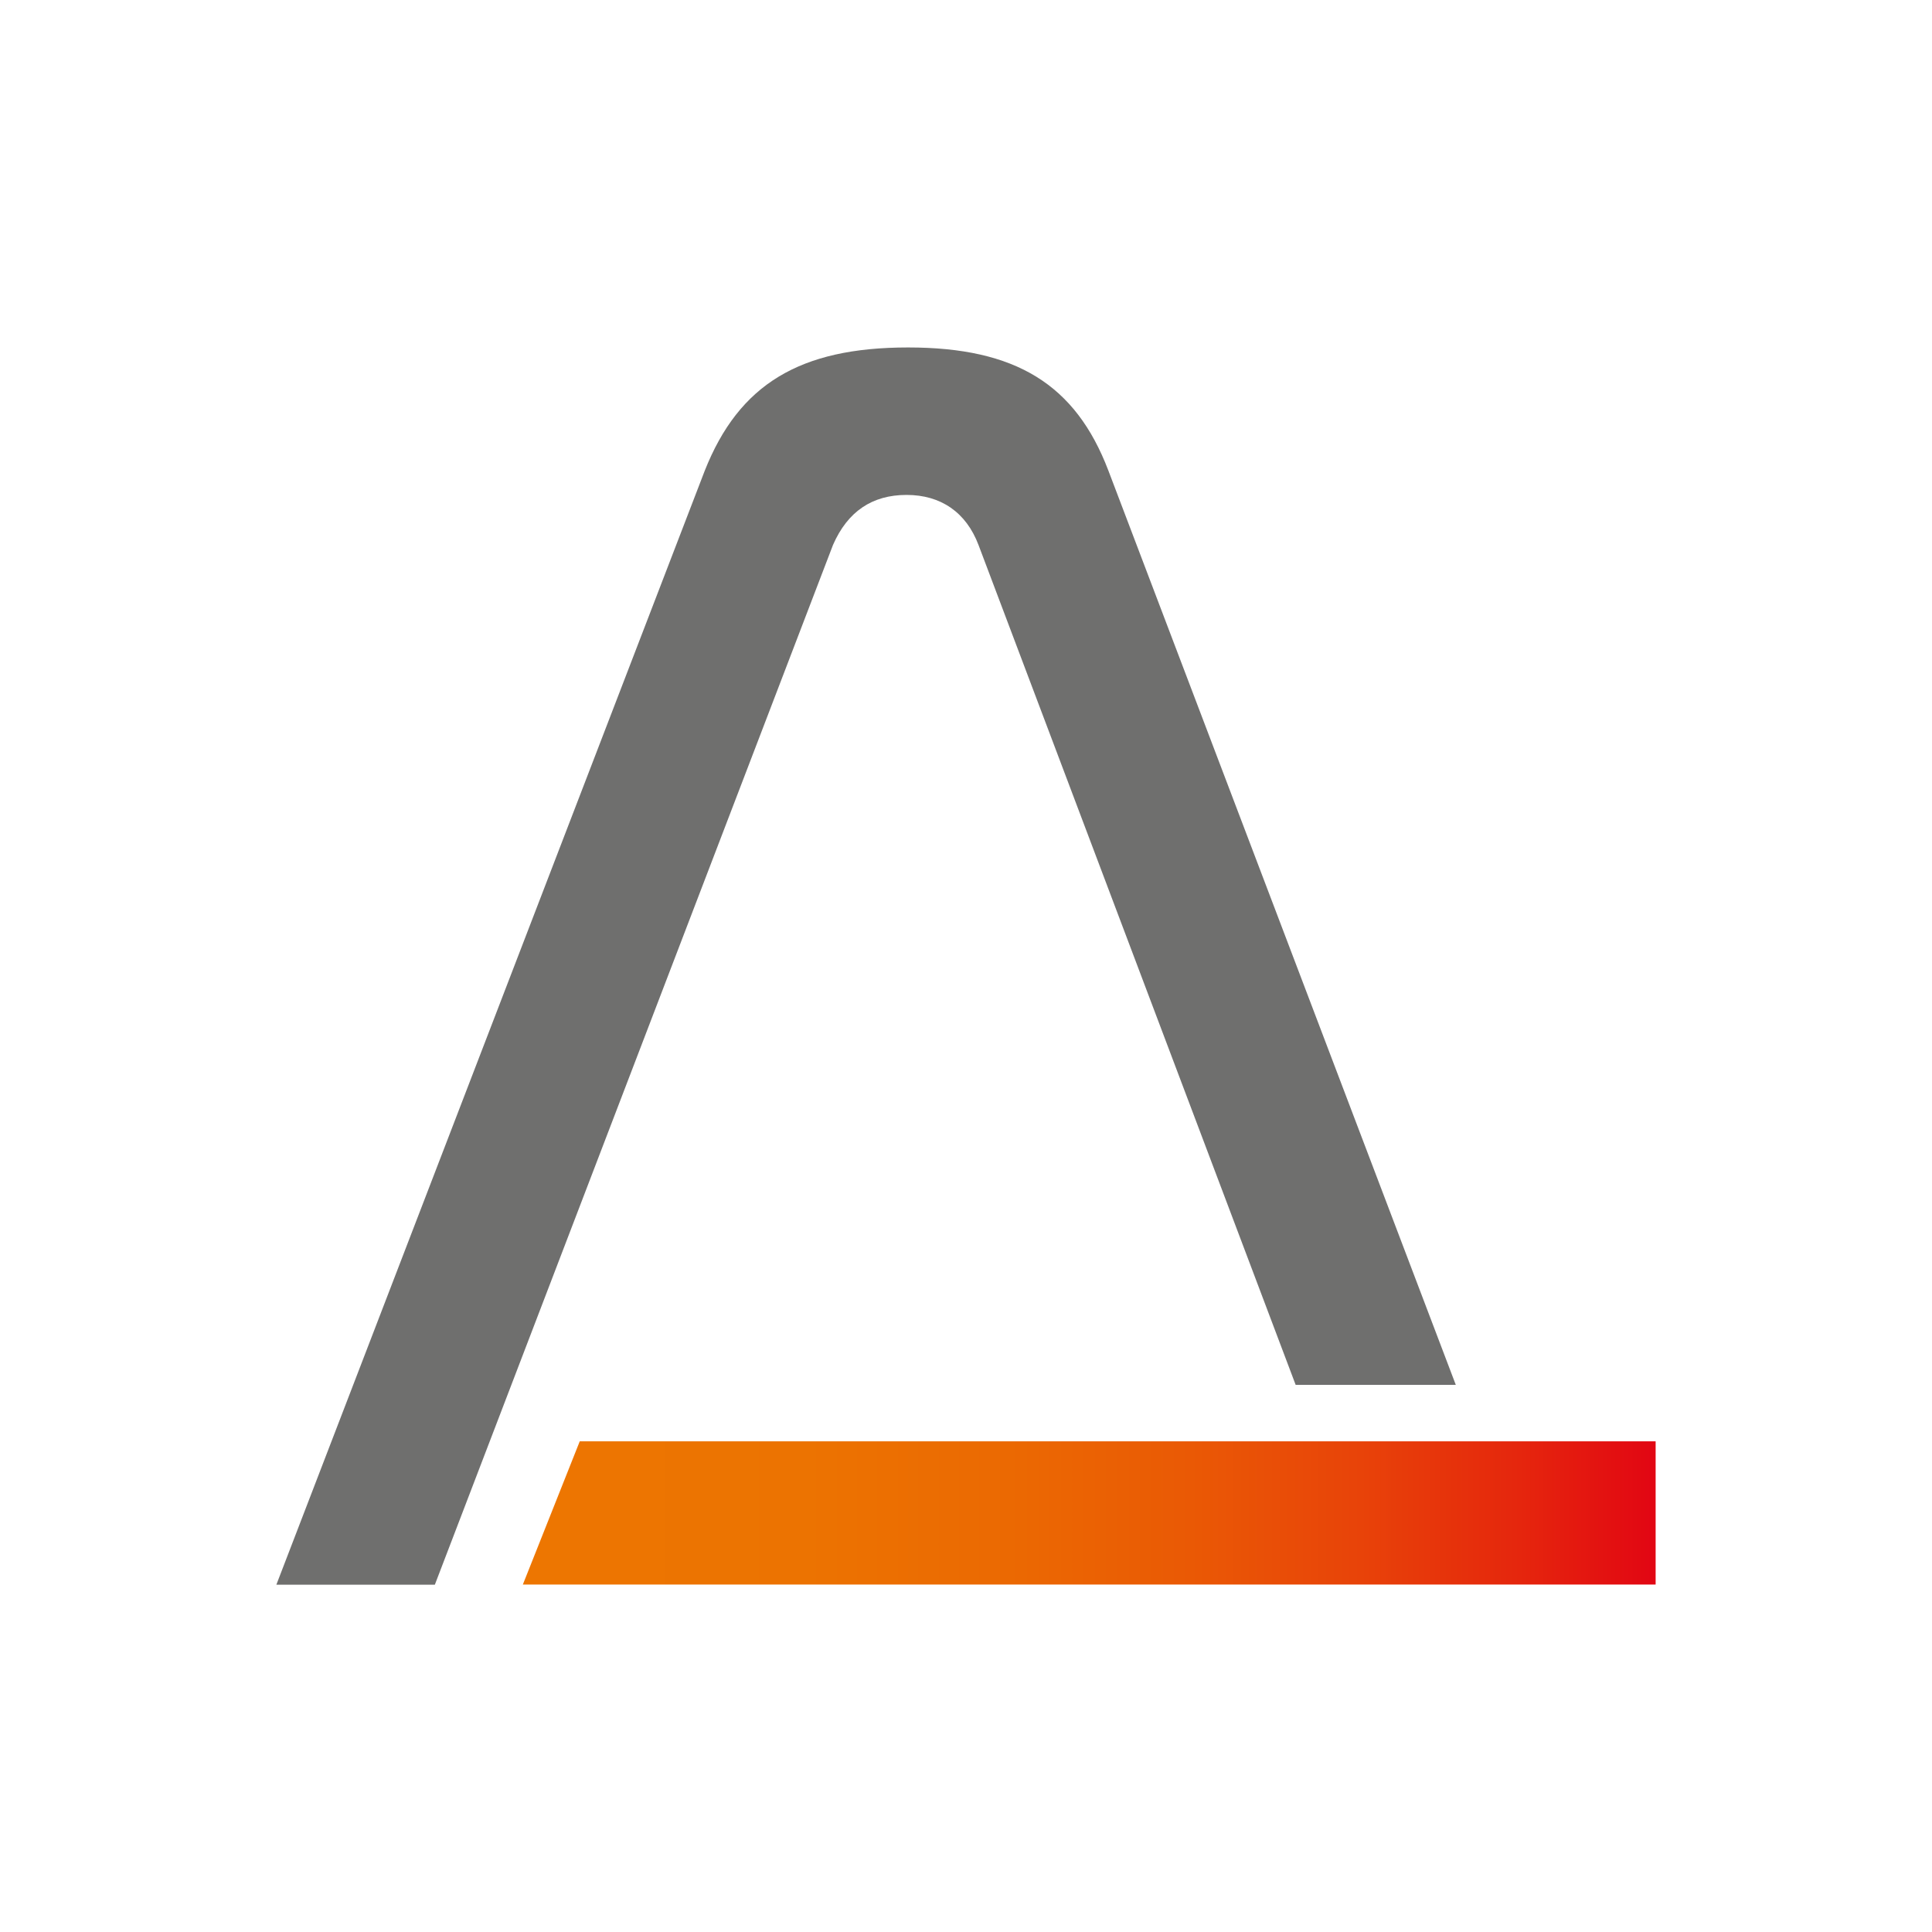
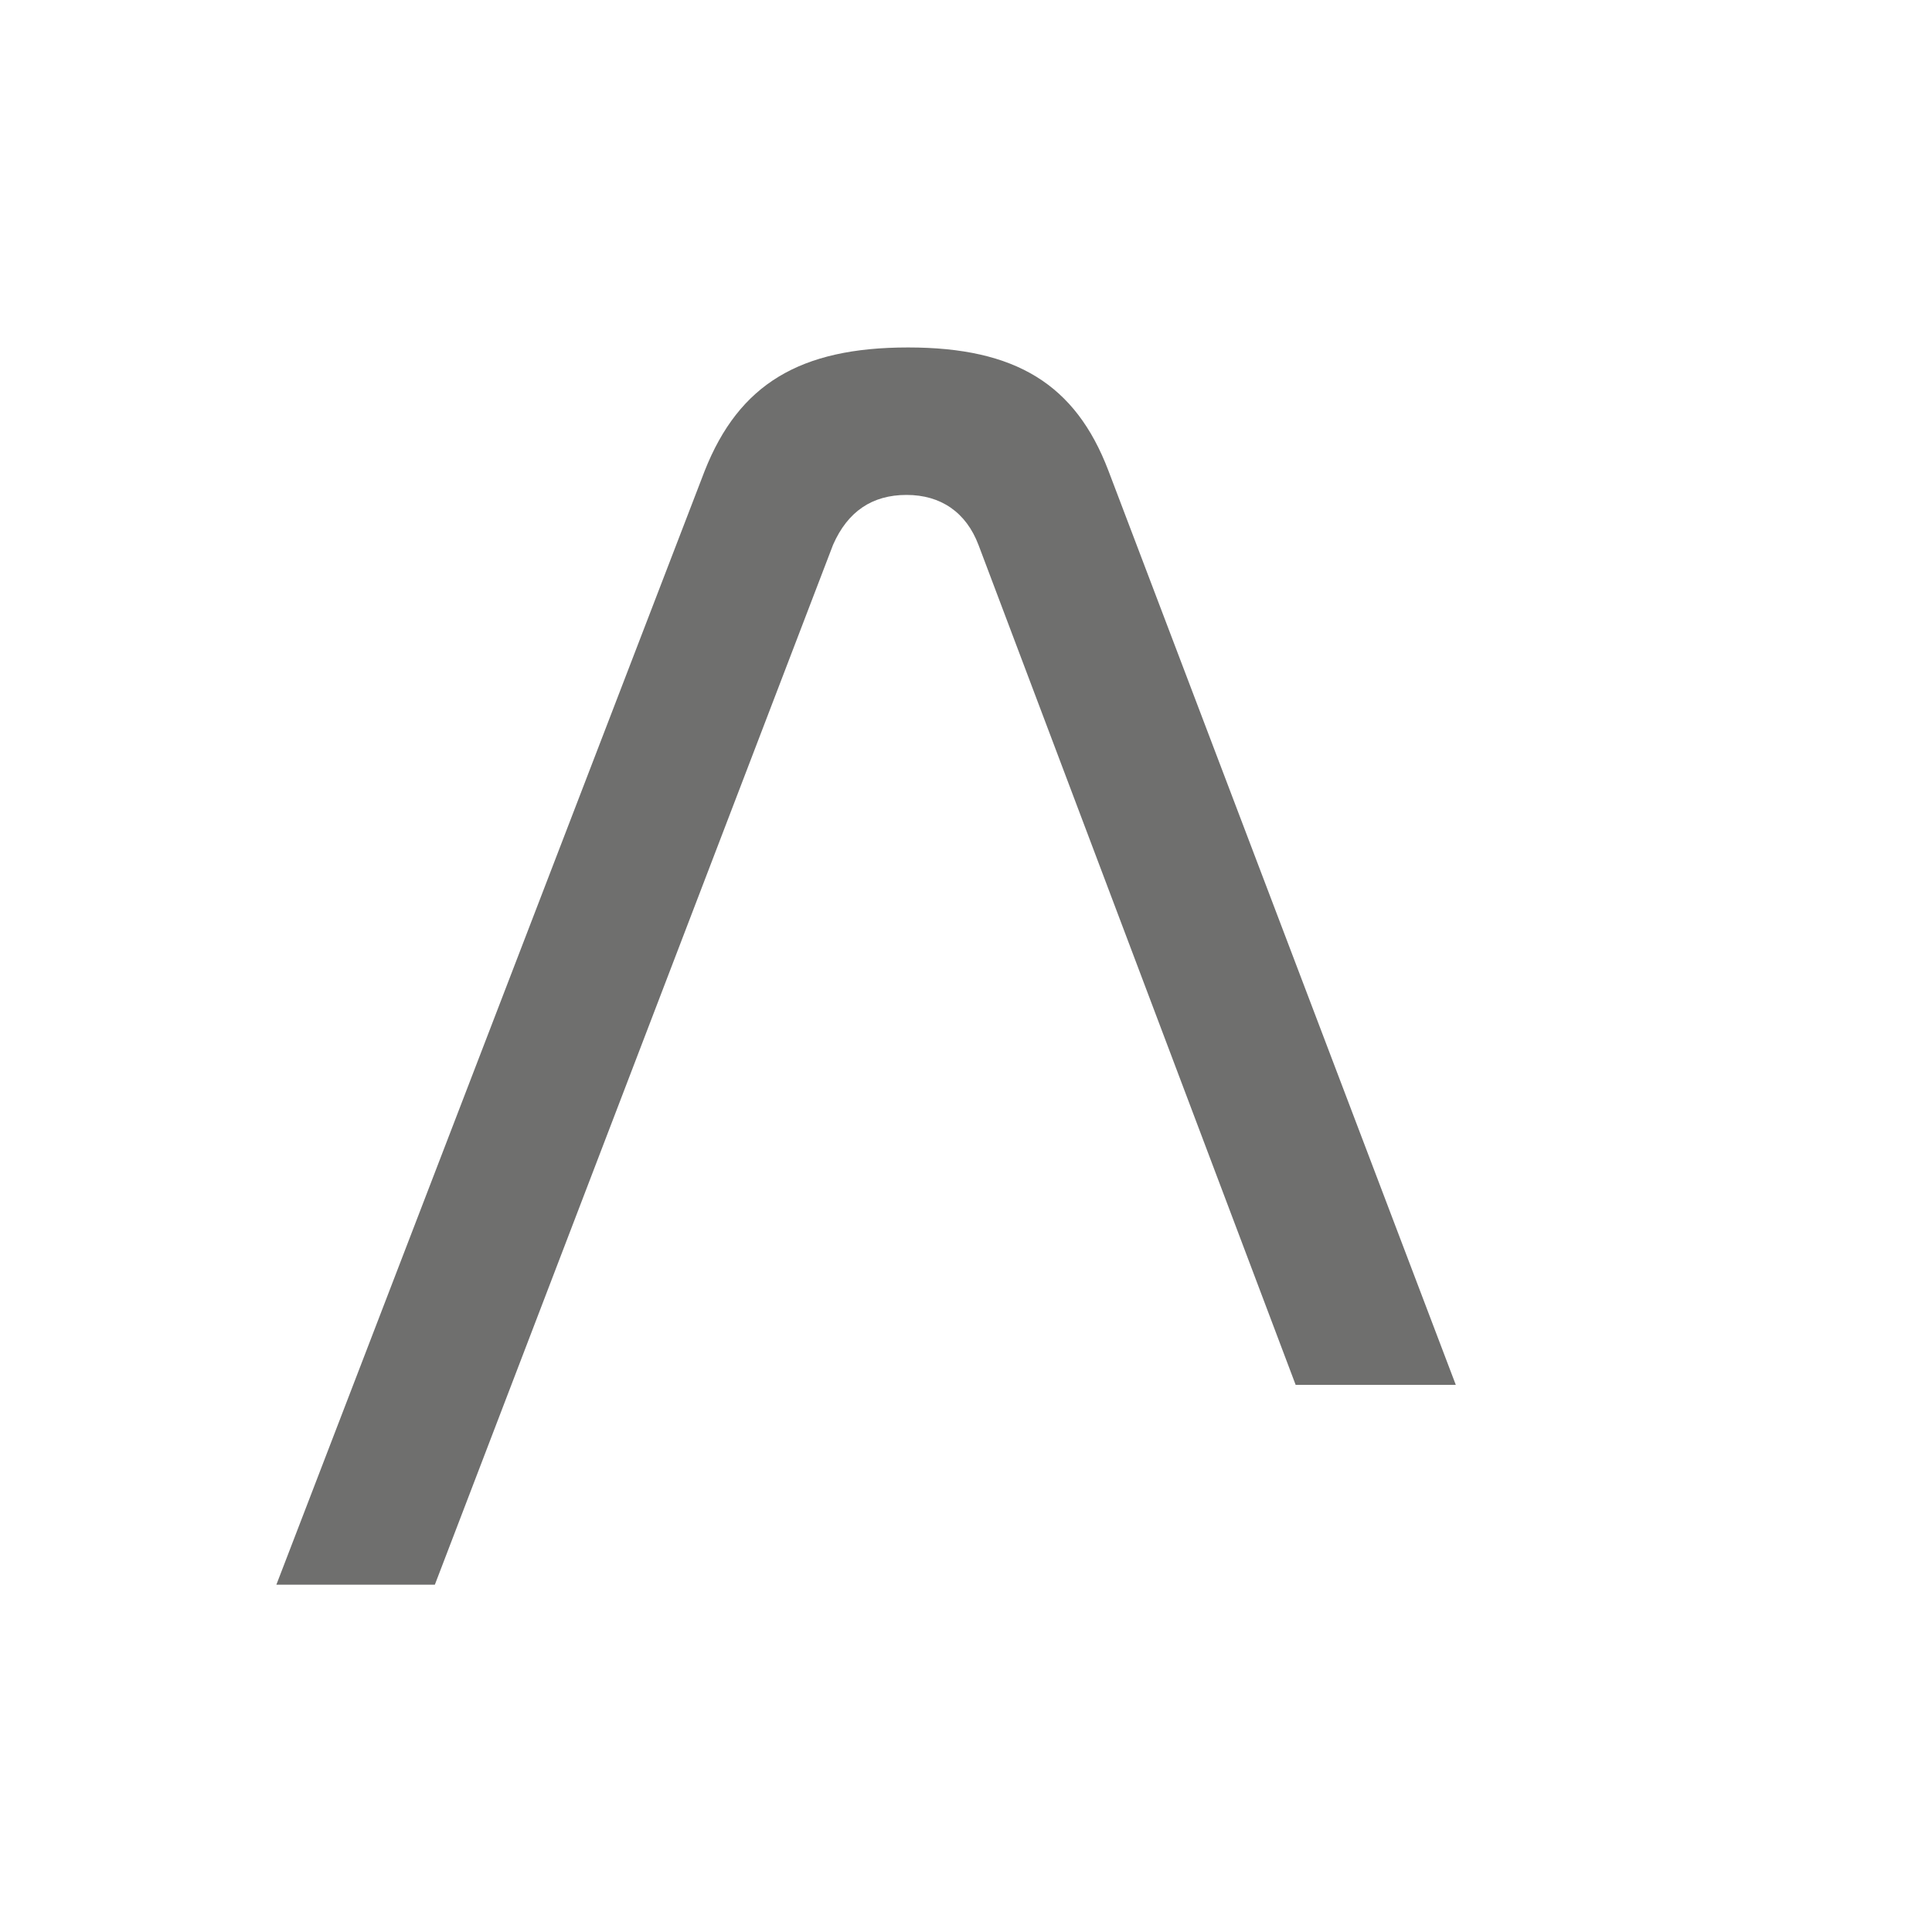
<svg xmlns="http://www.w3.org/2000/svg" id="Calque_1" viewBox="0 0 128 128">
  <defs>
    <style>      .cls-1 {        fill: #6f6f6e;      }      .cls-2 {        fill: url(#Dégradé_sans_nom_667);      }      .cls-3 {        fill: #fff;      }    </style>
    <linearGradient id="Dégradé_sans_nom_667" data-name="Dégradé sans nom 667" x1="34.64" y1="100.24" x2="109.69" y2="100.24" gradientUnits="userSpaceOnUse">
      <stop offset="0" stop-color="#ed7601" />
      <stop offset=".25" stop-color="#ec7301" />
      <stop offset=".43" stop-color="#eb6902" />
      <stop offset=".59" stop-color="#ea5905" />
      <stop offset=".74" stop-color="#e84309" />
      <stop offset=".88" stop-color="#e5260d" />
      <stop offset="1" stop-color="#e20613" />
    </linearGradient>
  </defs>
  <rect class="cls-3" width="128" height="128" />
  <g>
    <path class="cls-1" d="M60.16,23.02c-7.17,0-11.2,2.44-13.47,8.17l-28.38,73.8h10.5l26.38-68.89c.97-2.22,2.6-3.31,4.87-3.31s3.95,1.15,4.77,3.32l21.01,55.64h10.61l-23.02-60.58c-2.18-5.71-6.14-8.15-13.26-8.15Z" />
-     <polygon class="cls-2" points="109.69 104.98 34.64 104.98 38.41 95.49 109.69 95.49 109.69 104.98" />
  </g>
</svg>